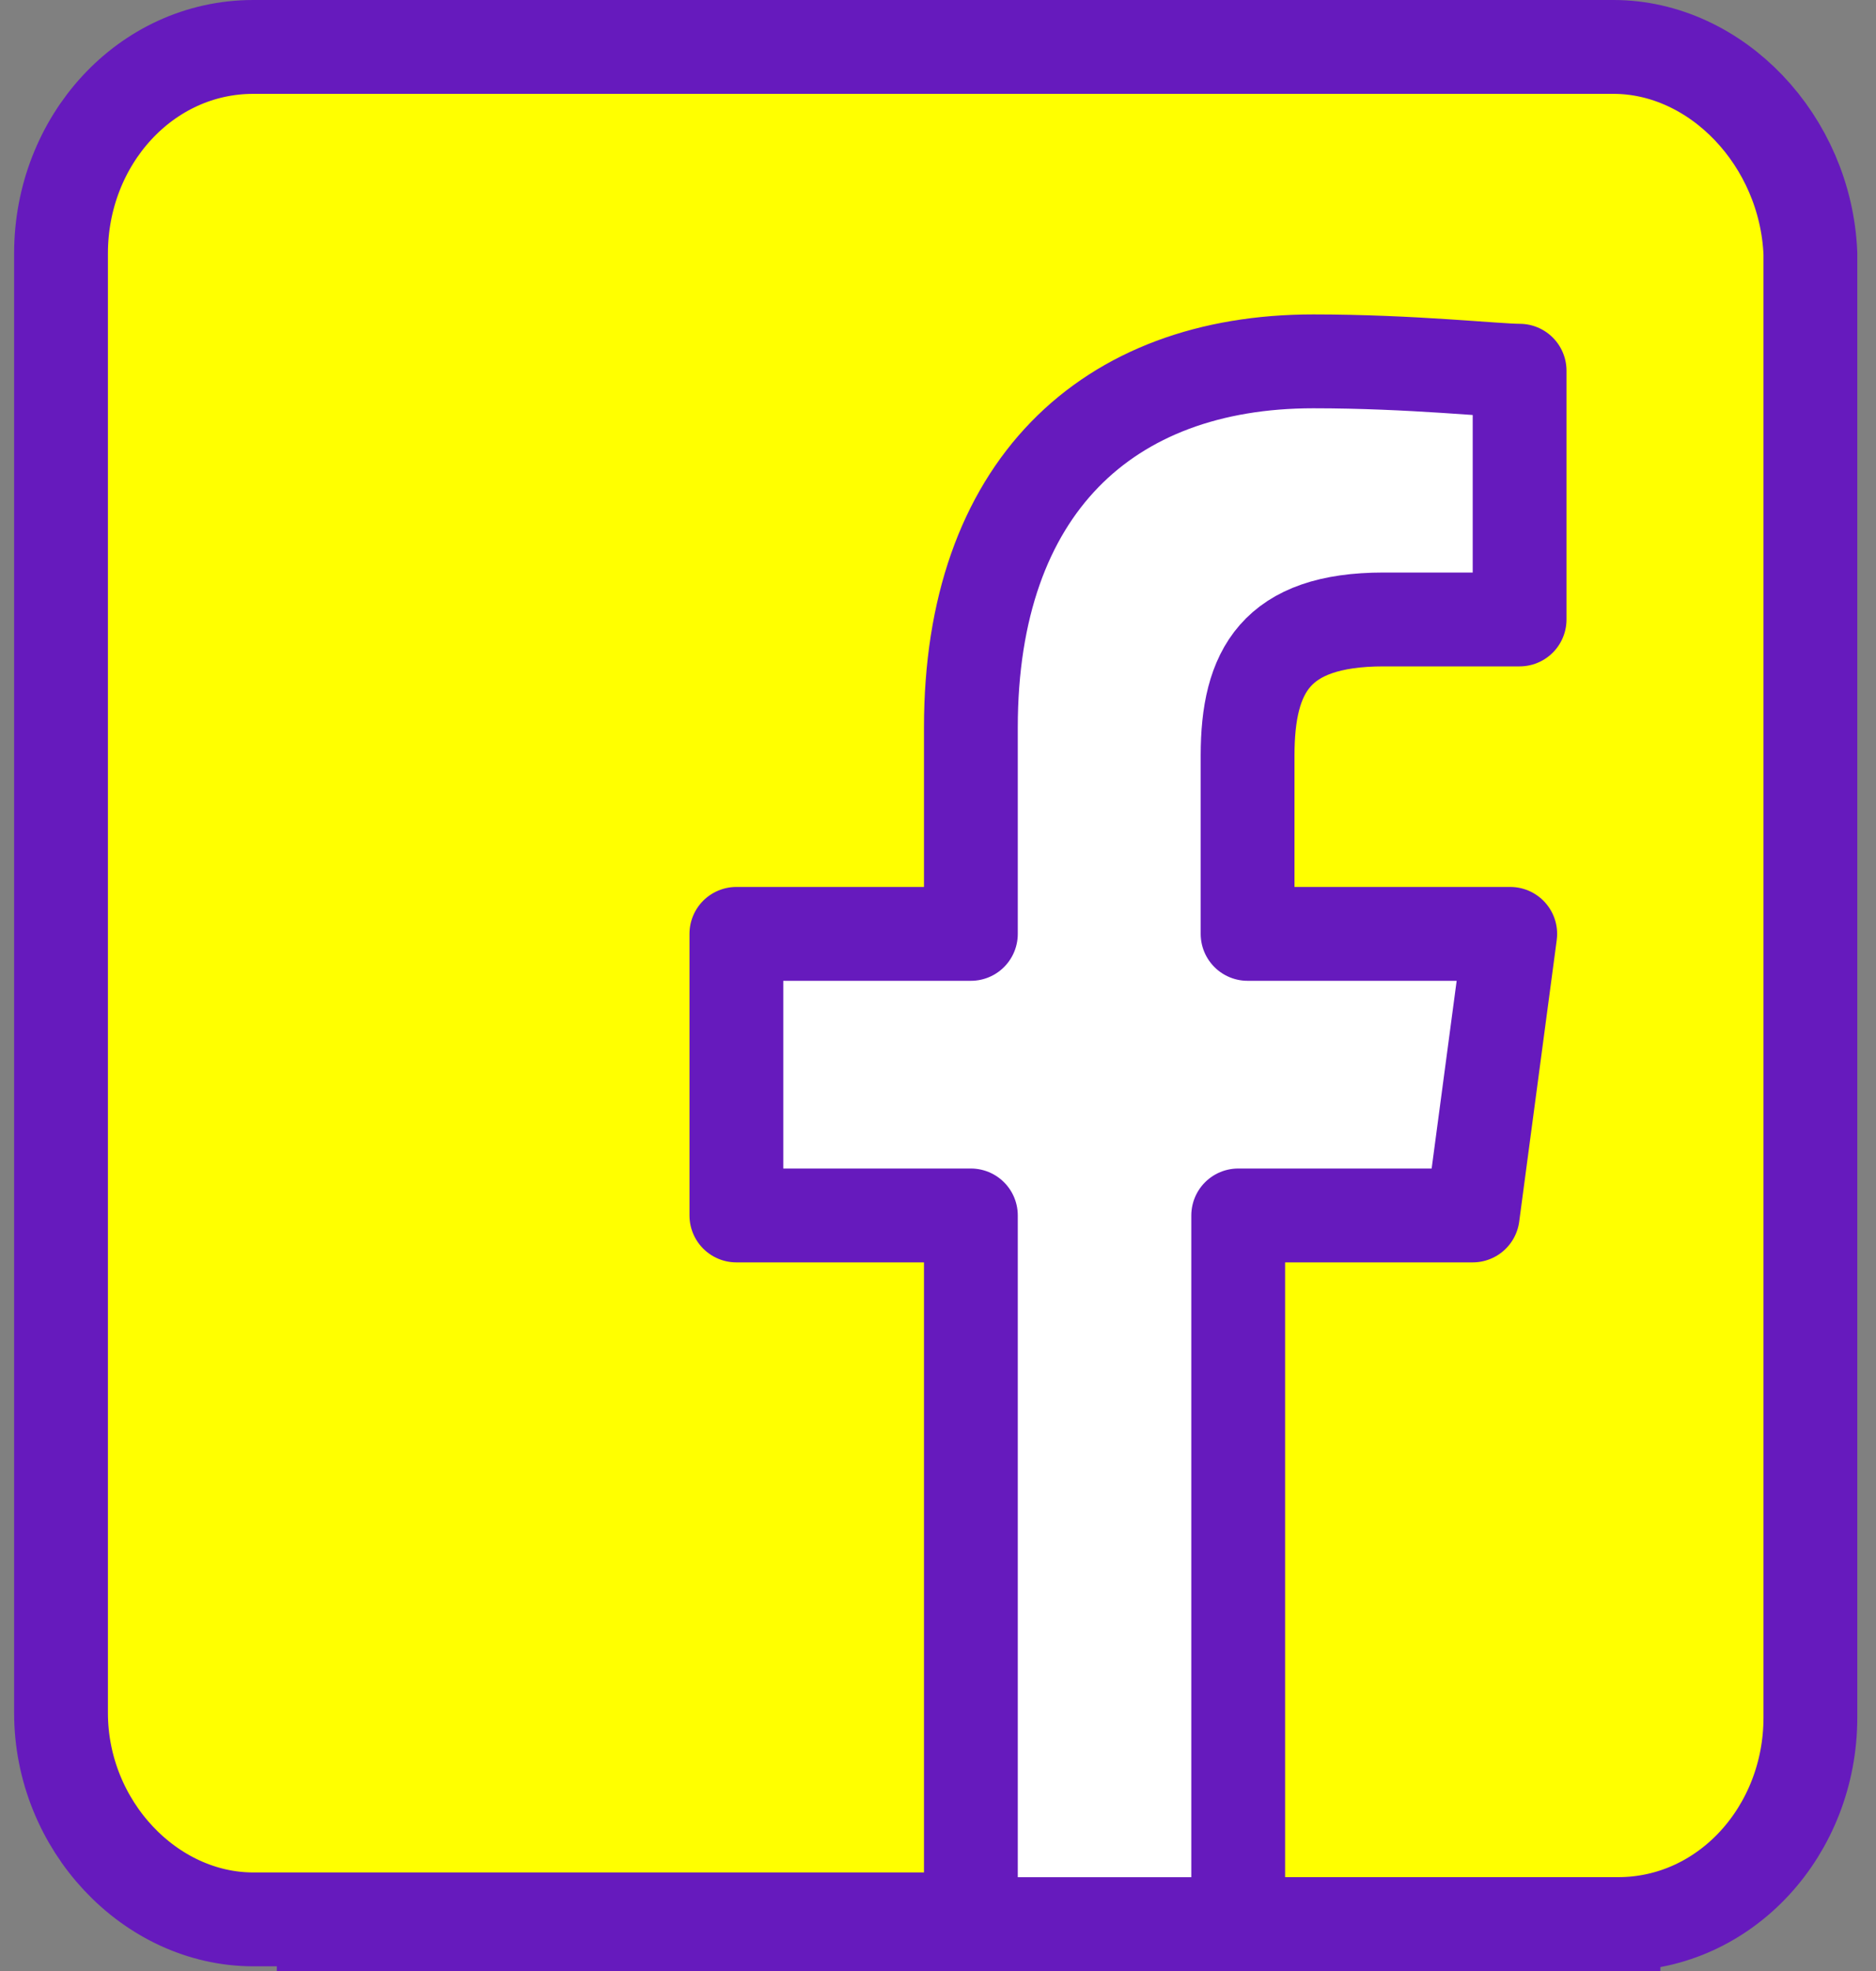
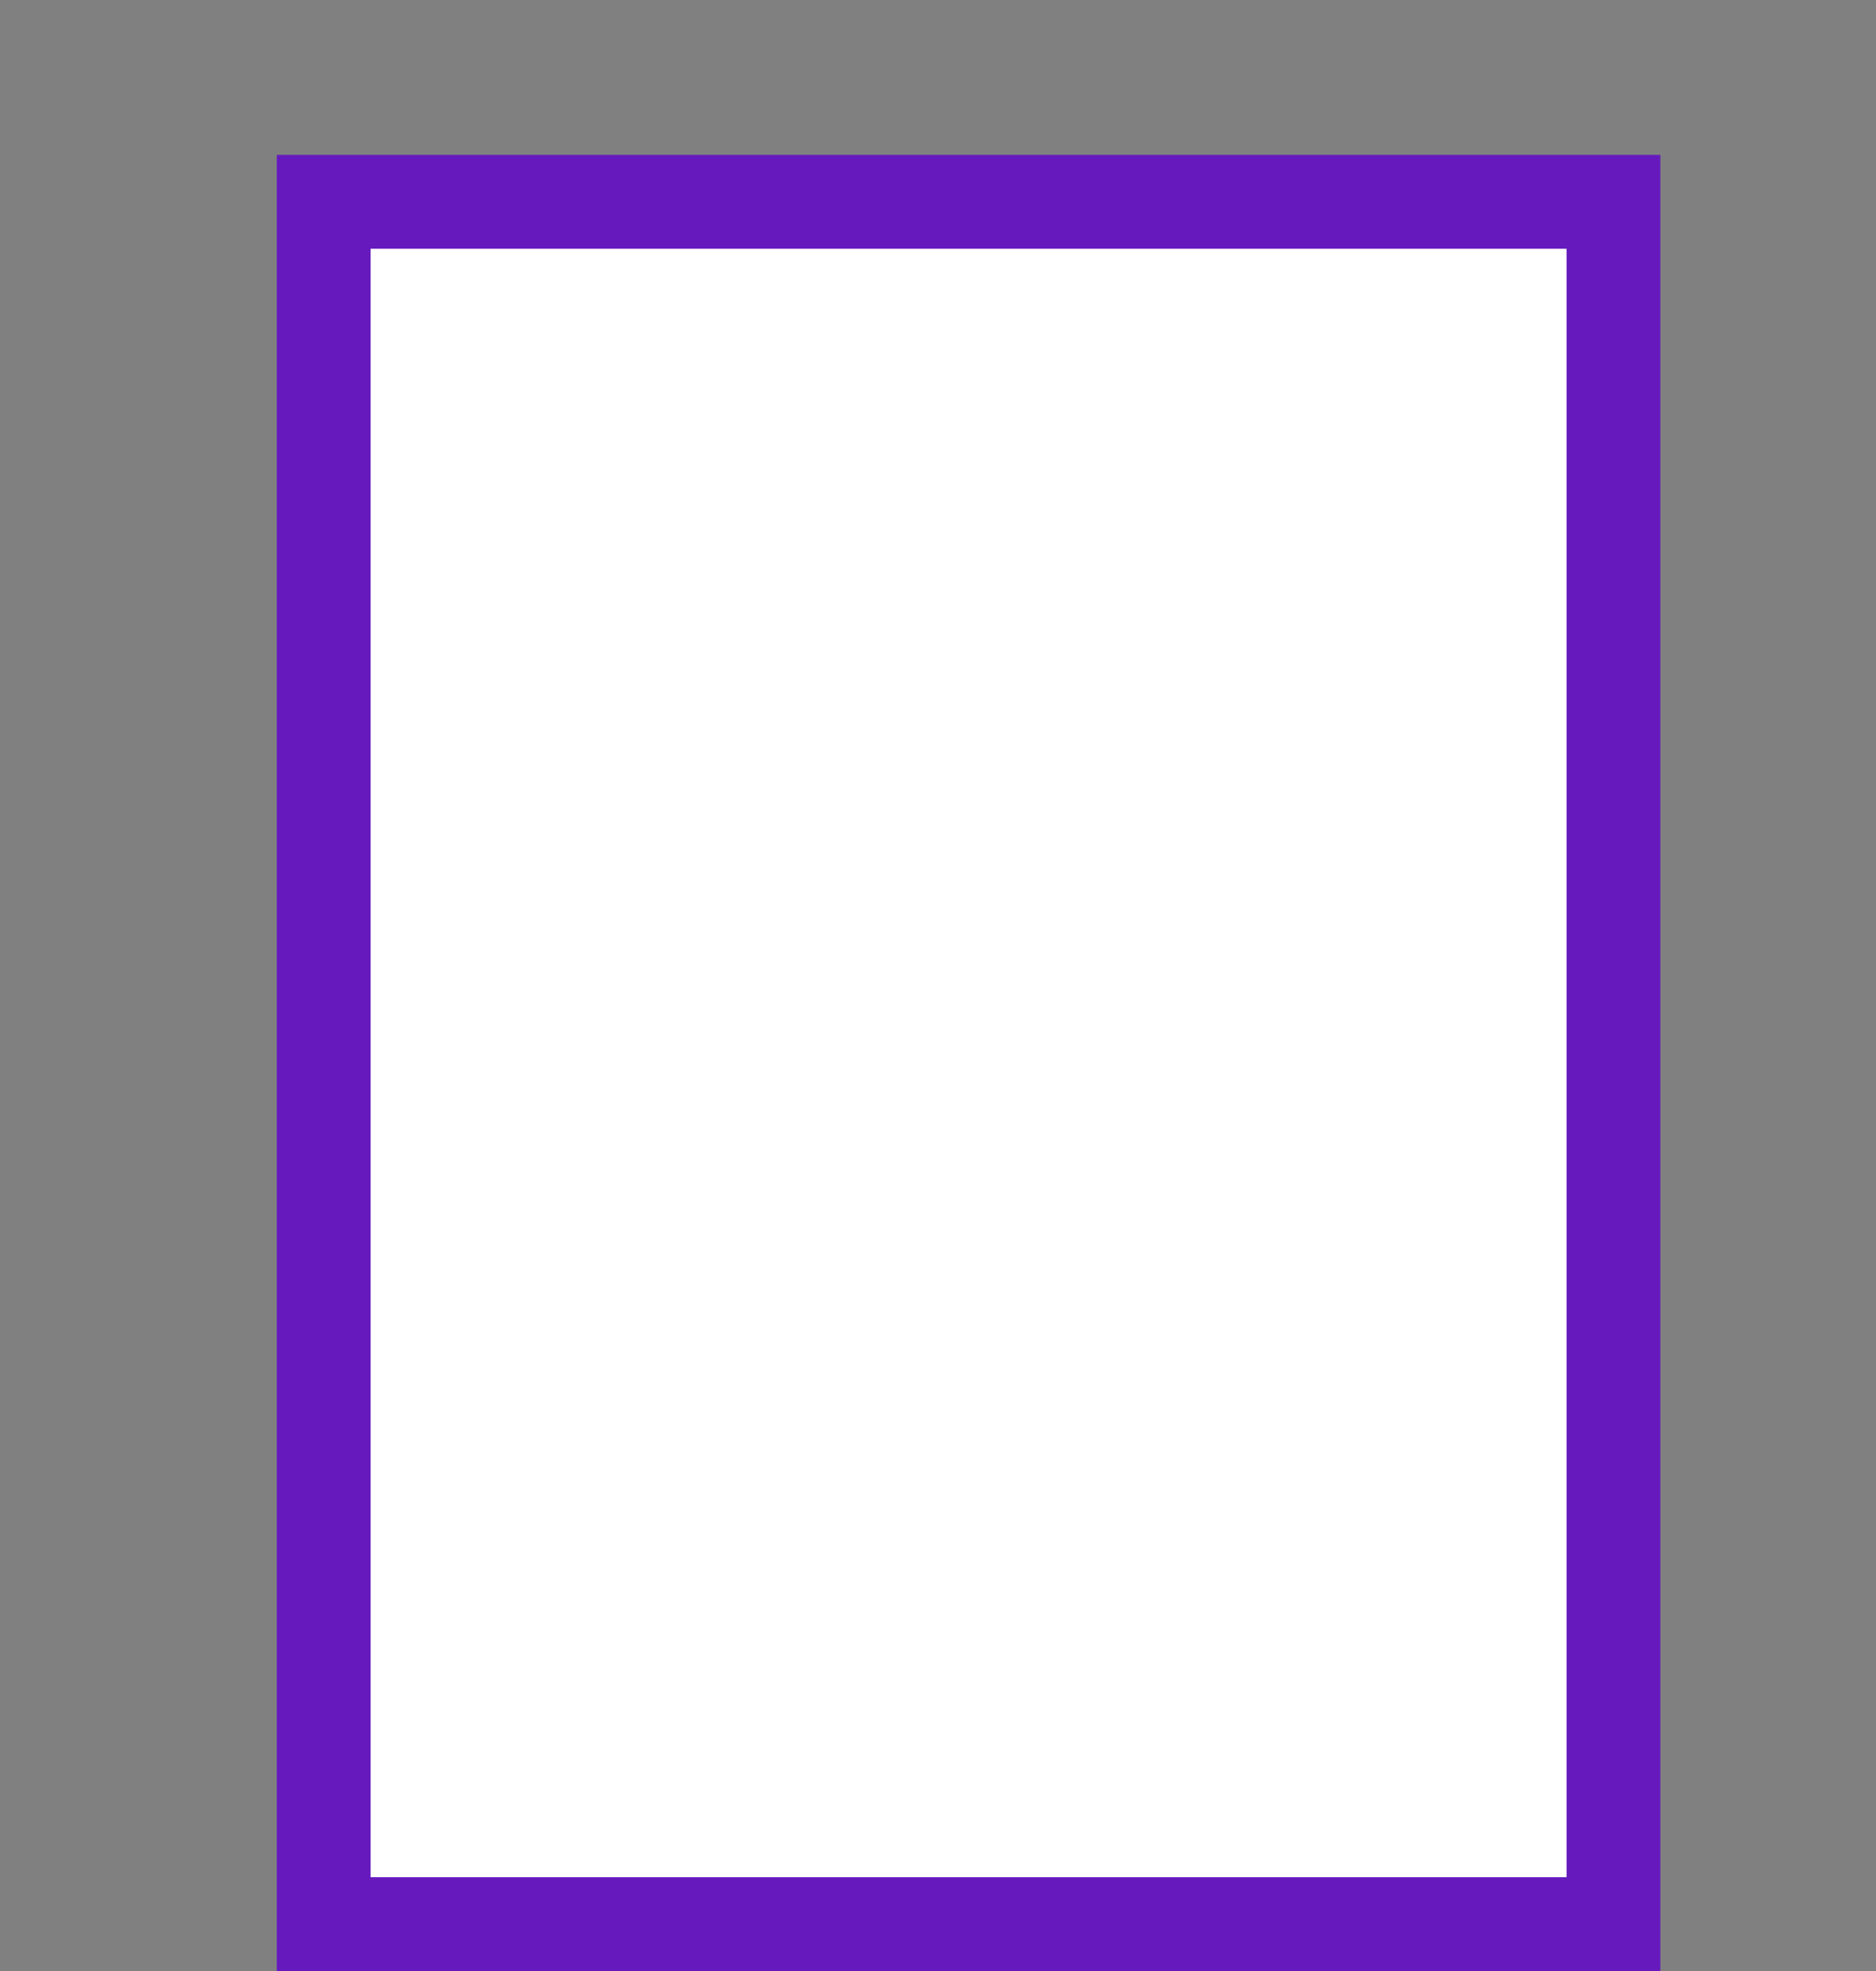
<svg xmlns="http://www.w3.org/2000/svg" width="40" height="42" viewBox="0 0 40 42" fill="none">
  <rect x="0" y="0" width="40" height="42" fill="#808080" stroke="none" />
  <path d="M34.402 4.301H6.902V41.001H34.402V4.301Z" fill="white" stroke="#661ABD" stroke-width="2" stroke-miterlimit="10" />
-   <path d="M34.401 1H5.401C3.101 1 1.301 3 1.301 5.4V36.5C1.301 38.9 3.201 40.9 5.401 40.9H20.701V25.9H15.701V19.9H20.701V15.5C20.701 10.4 23.601 7.7 28.001 7.7C30.101 7.7 31.901 7.9 32.401 7.9V13.2H29.501C27.201 13.2 26.601 14.3 26.601 16.1V19.9H32.201L31.401 25.9H26.401V41H34.501C36.801 41 38.601 39 38.601 36.6V5.4C38.501 3 36.601 1 34.401 1Z" fill="#FFFF00" stroke="#661ABD" stroke-width="2" stroke-miterlimit="10" stroke-linecap="round" stroke-linejoin="round" />
</svg>